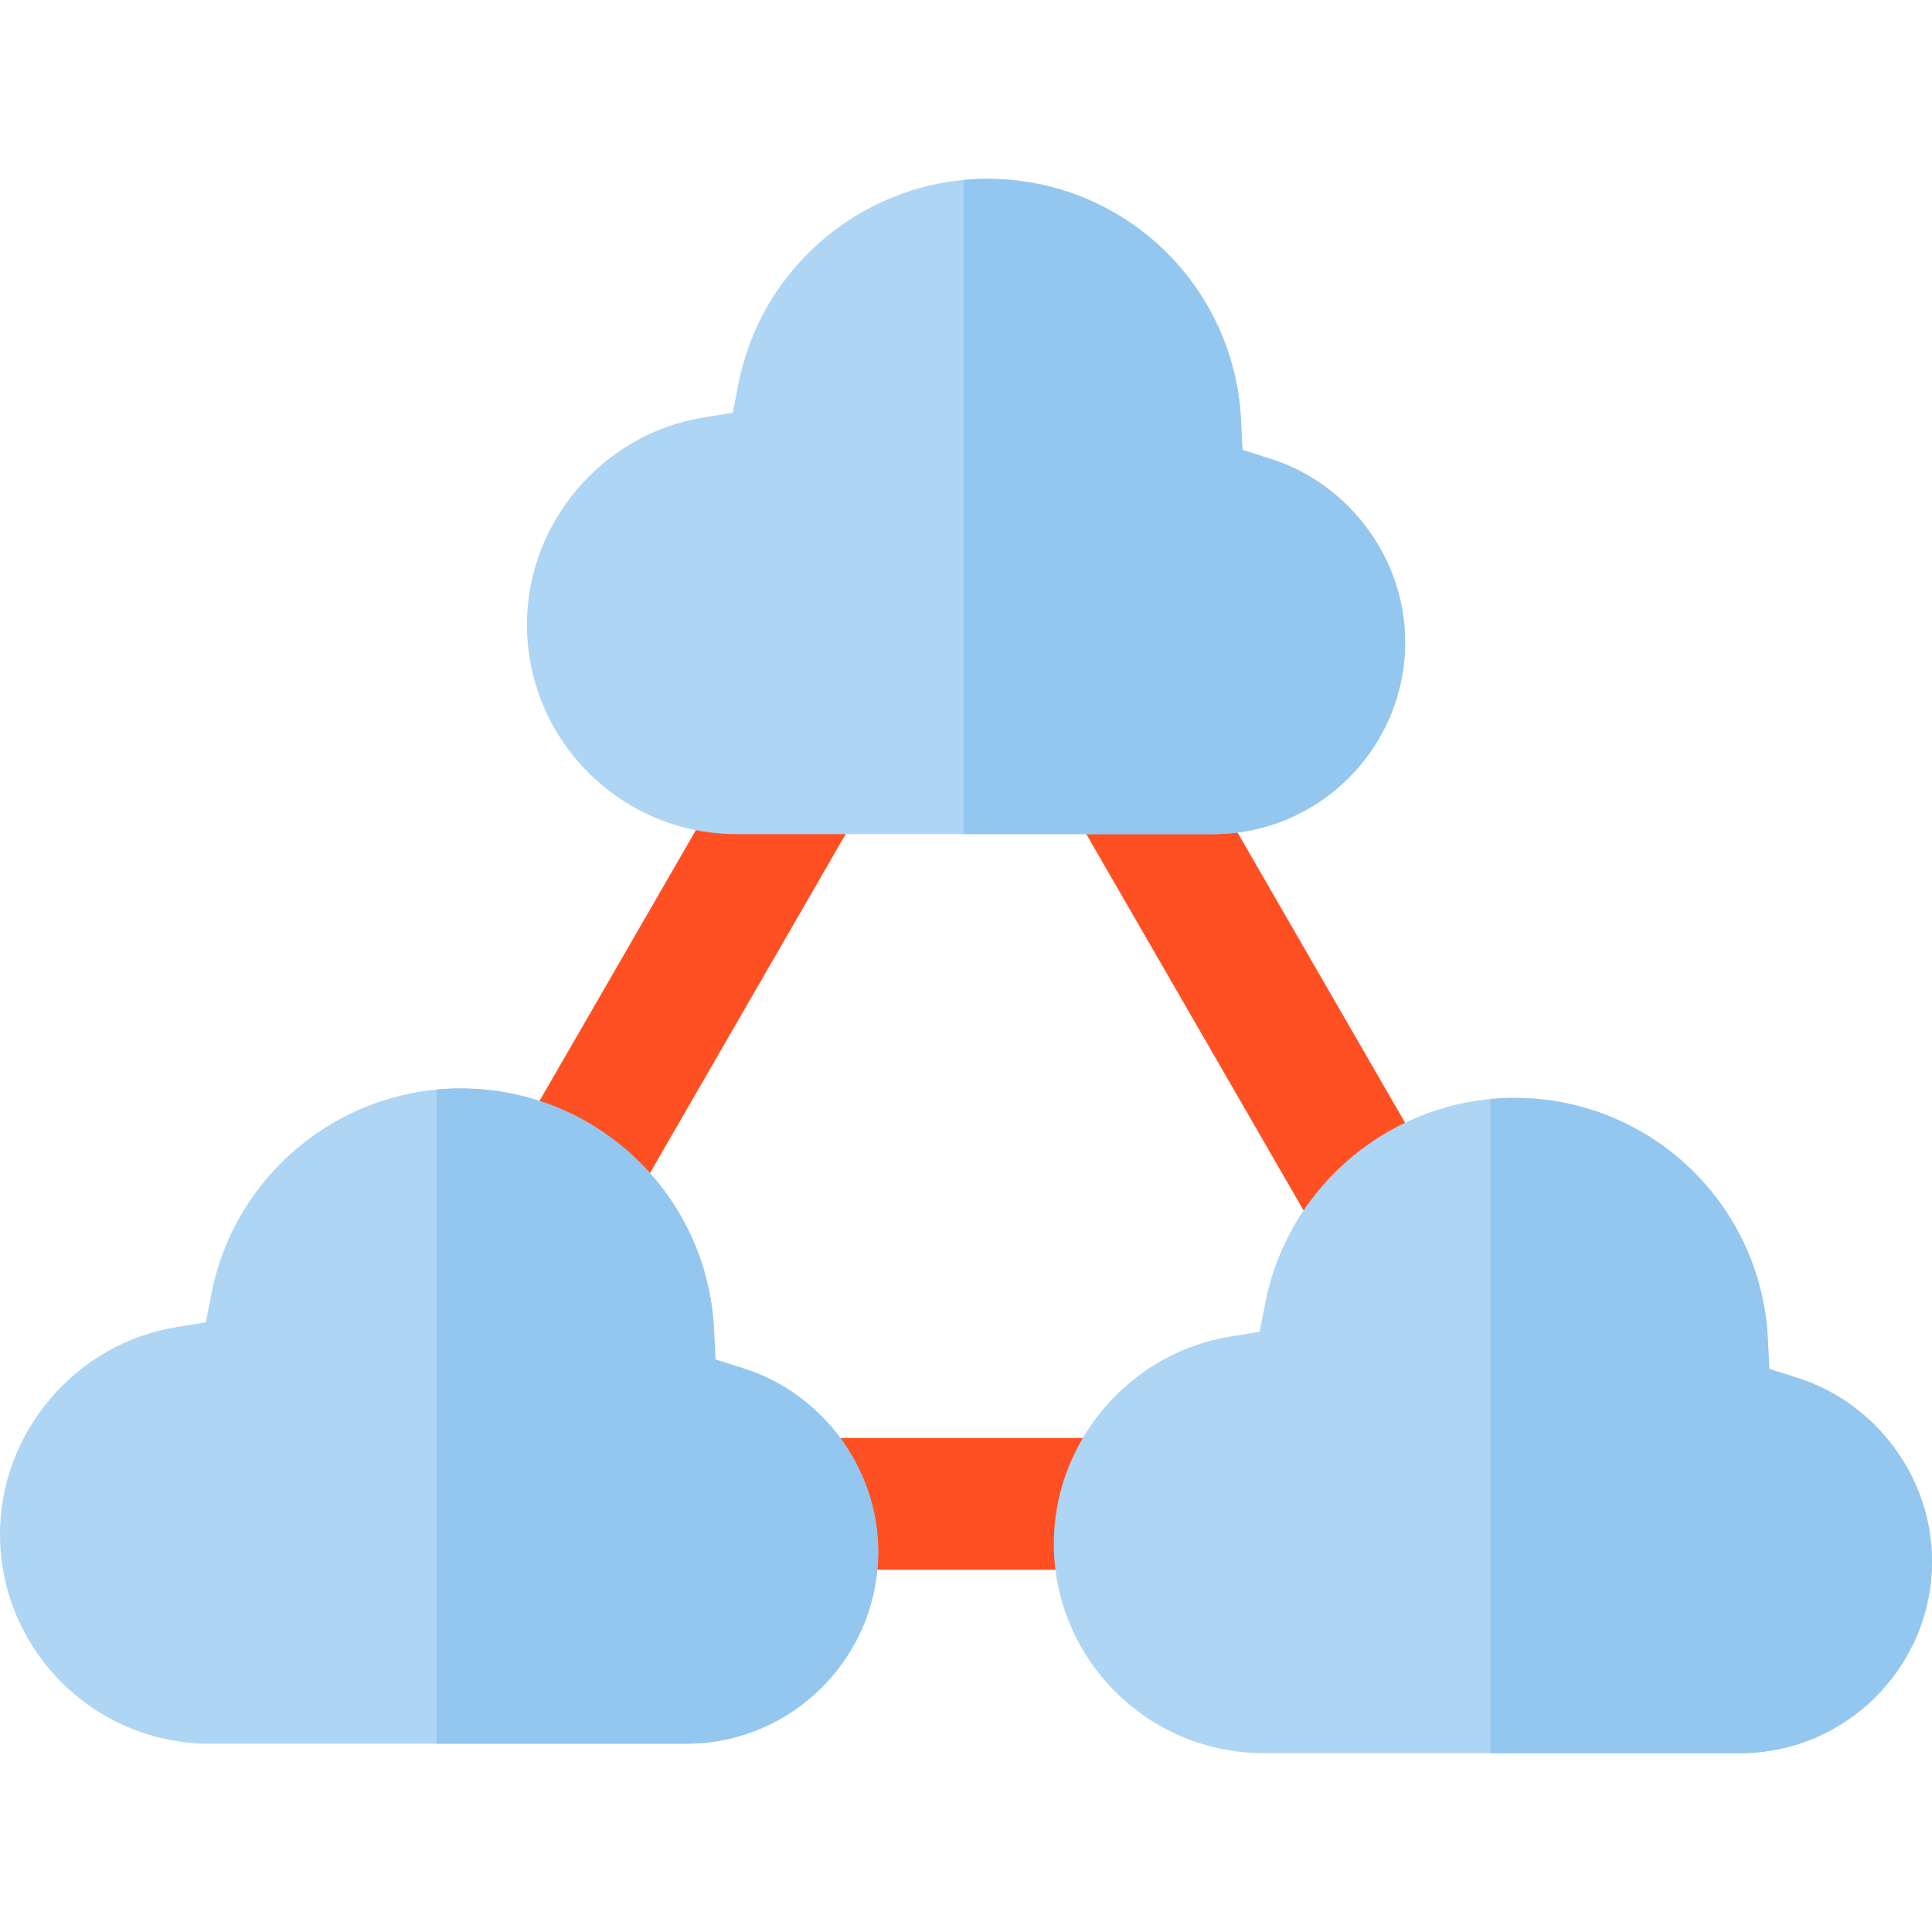
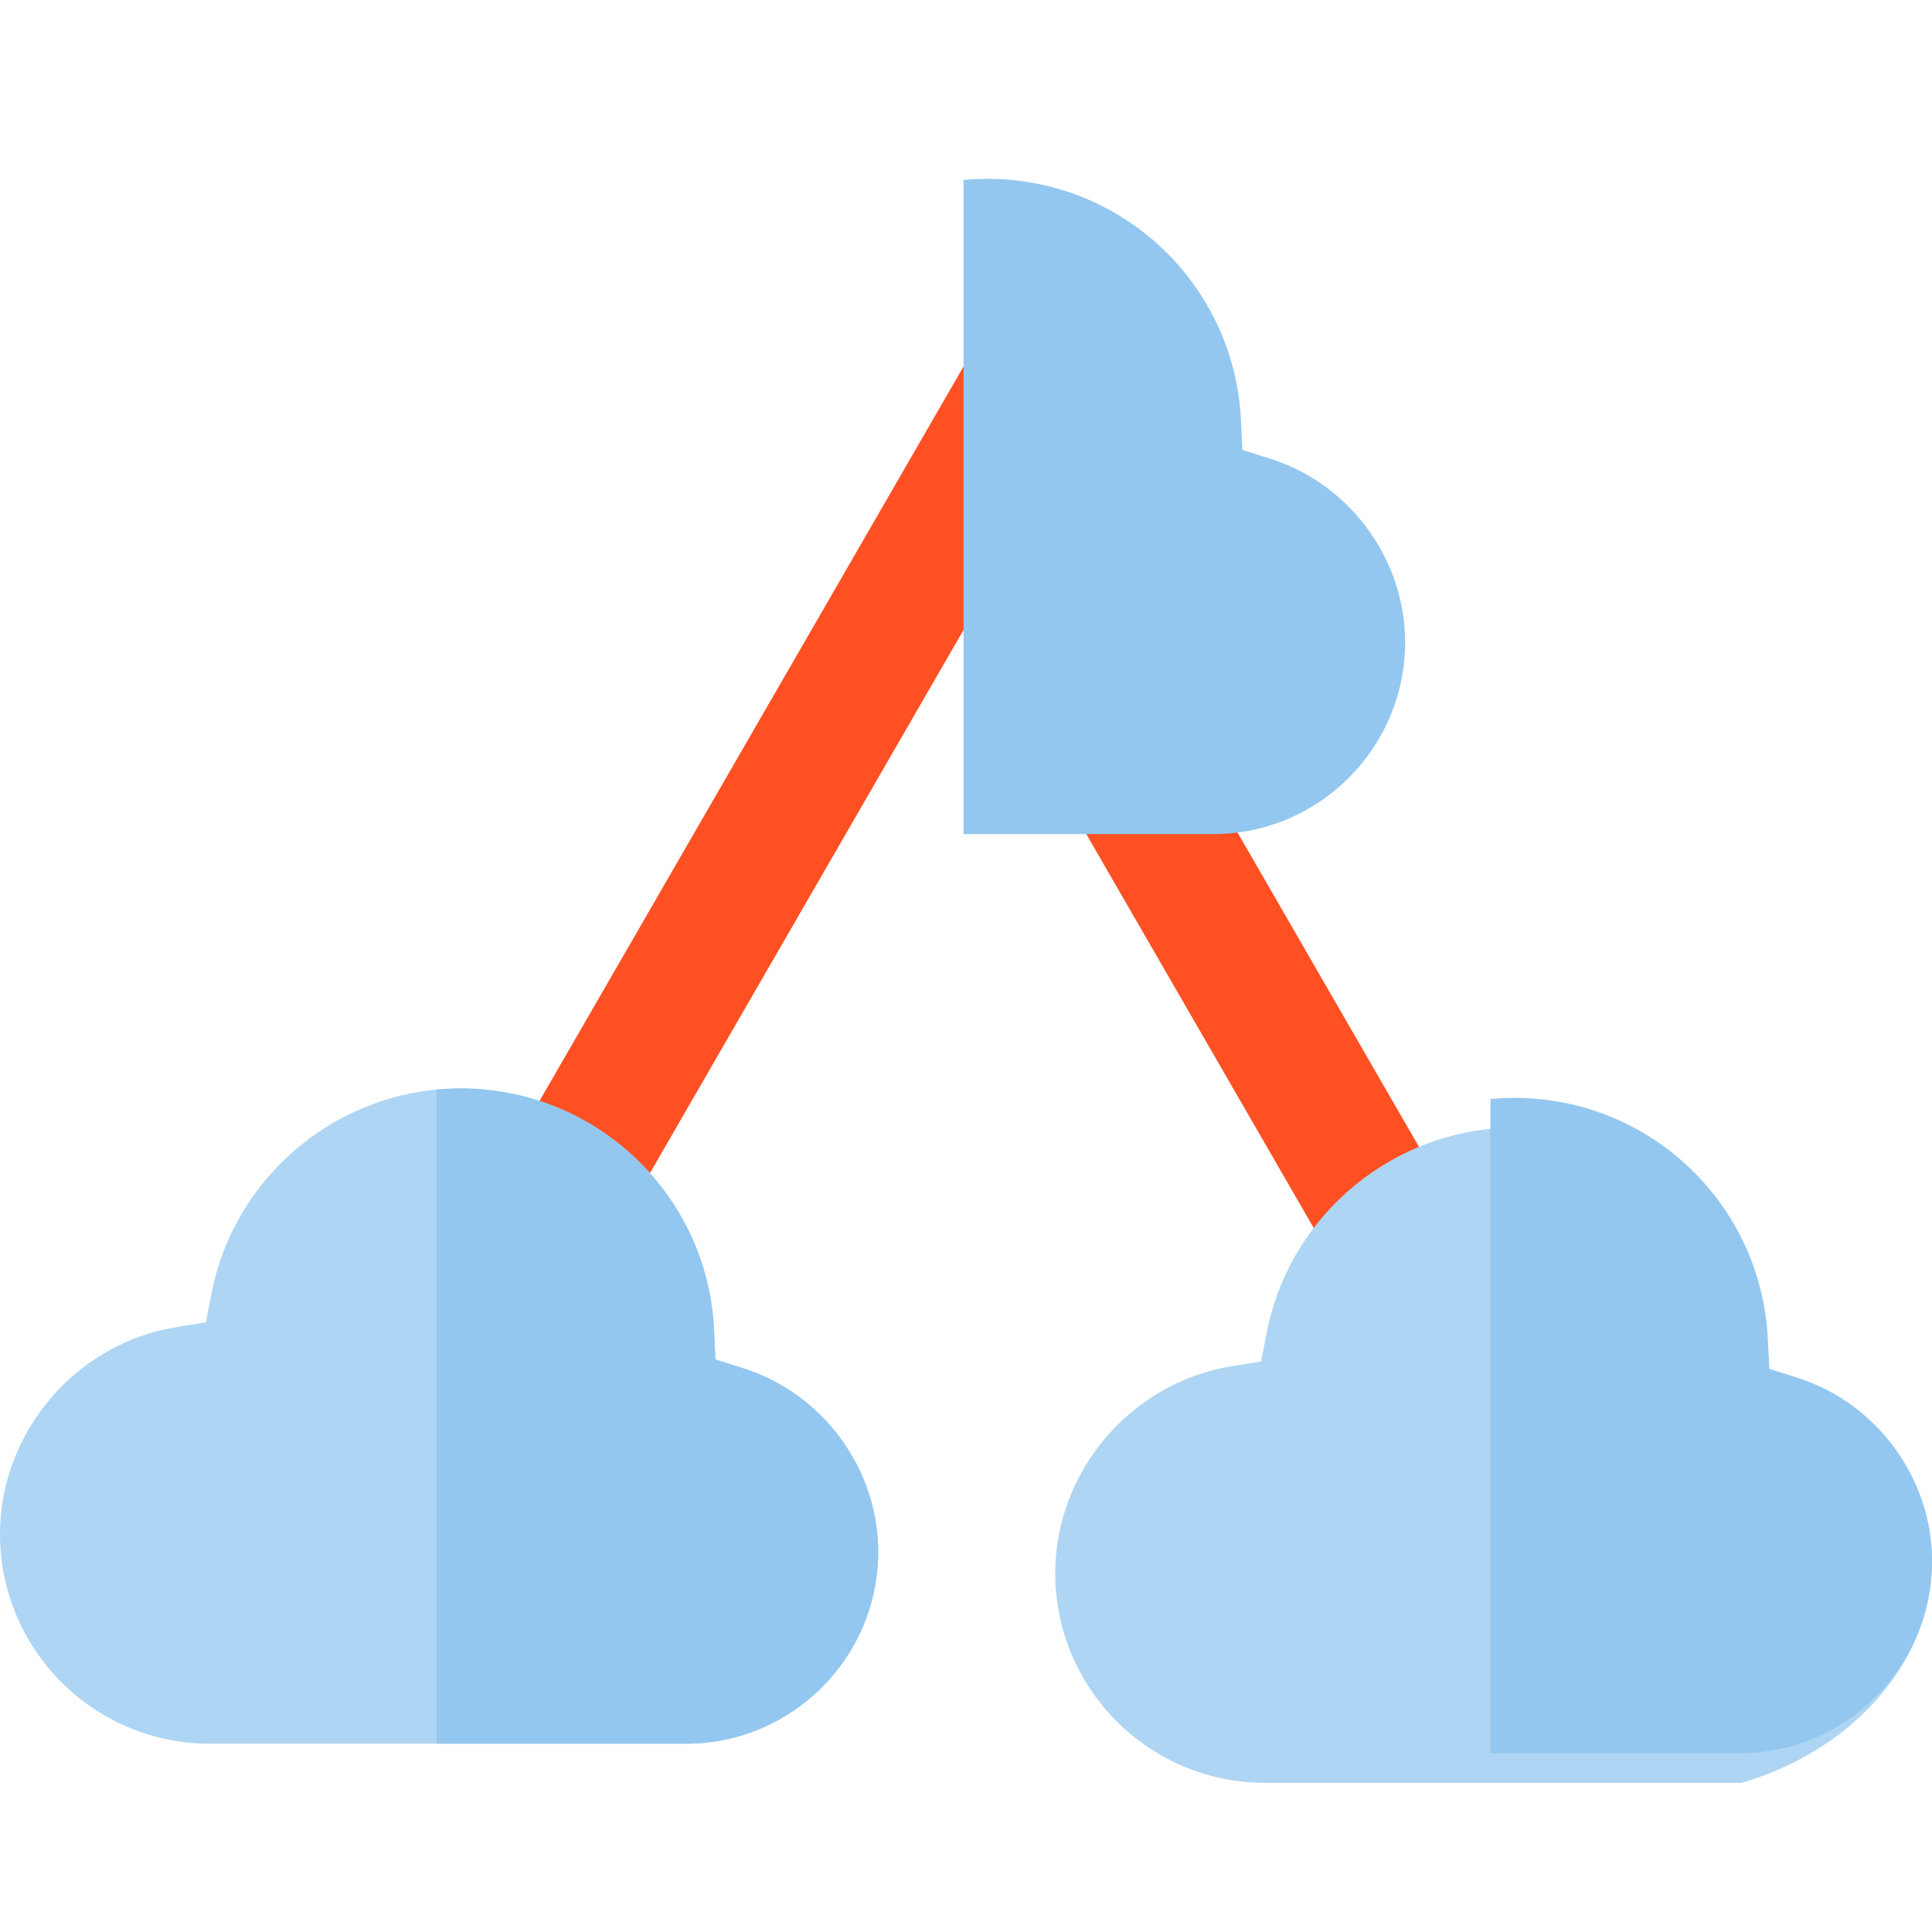
<svg xmlns="http://www.w3.org/2000/svg" version="1.1" id="Layer_1" x="0px" y="0px" viewBox="0 0 512 512" style="enable-background:new 0 0 512 512;" xml:space="preserve">
  <g>
-     <rect x="197.818" y="381.091" style="fill:#FF5023;" width="116.364" height="34.909" />
    <polygon style="fill:#FF5023;" points="372.277,367.216 256,165.819 139.722,367.216 109.491,349.762 256,96.001 402.509,349.762     " />
  </g>
-   <path style="fill:#AED5F3;" d="M372.373,170.147c0-21.915-14.648-41.873-35.621-48.536l-7.504-2.383l-0.378-7.866  c-1.729-35.869-31.234-63.967-67.173-63.967c-32.056,0-59.807,22.818-65.99,54.256l-1.522,7.739l-7.788,1.256  c-26.651,4.295-46.75,27.875-46.75,54.847c0,30.633,24.922,55.553,55.554,55.553h126.274  C349.54,221.046,372.373,198.213,372.373,170.147z" />
  <path style="fill:#93C7EF;" d="M336.752,121.611l-7.504-2.383l-0.378-7.866c-1.729-35.869-31.234-63.967-67.173-63.967  c-2.139,0-4.254,0.109-6.349,0.308v173.343h66.127c28.066,0,50.899-22.833,50.899-50.899  C372.373,148.233,357.725,128.273,336.752,121.611z" />
  <path style="fill:#AED5F3;" d="M232.727,411.199c0-21.915-14.649-41.873-35.621-48.536l-7.504-2.384l-0.378-7.865  c-1.728-35.869-31.234-63.967-67.174-63.967c-32.055,0-59.807,22.818-65.989,54.256l-1.522,7.739l-7.788,1.256  C20.098,355.994,0,379.573,0,406.545c0,30.633,24.922,55.554,55.554,55.554h126.274  C209.894,462.099,232.727,439.266,232.727,411.199z" />
  <path style="fill:#93C7EF;" d="M197.106,362.663l-7.504-2.384l-0.378-7.865c-1.728-35.869-31.234-63.967-67.174-63.967  c-2.138,0-4.253,0.109-6.348,0.308v173.345h66.127c28.066,0,50.899-22.833,50.899-50.9  C232.727,389.285,218.078,369.326,197.106,362.663z" />
-   <path style="fill:#AED5F3;" d="M512,413.706c0-21.915-14.648-41.872-35.621-48.536l-7.504-2.383l-0.378-7.865  c-1.729-35.87-31.234-63.969-67.173-63.969c-32.056,0-59.809,22.818-65.99,54.256l-1.522,7.739l-7.788,1.256  c-26.652,4.297-46.75,27.877-46.75,54.848c0,30.633,24.922,55.554,55.554,55.554h126.274C489.167,464.607,512,441.772,512,413.706z" />
+   <path style="fill:#AED5F3;" d="M512,413.706c0-21.915-14.648-41.872-35.621-48.536l-7.504-2.383c-1.729-35.87-31.234-63.969-67.173-63.969c-32.056,0-59.809,22.818-65.99,54.256l-1.522,7.739l-7.788,1.256  c-26.652,4.297-46.75,27.877-46.75,54.848c0,30.633,24.922,55.554,55.554,55.554h126.274C489.167,464.607,512,441.772,512,413.706z" />
  <path style="fill:#93C7EF;" d="M476.379,365.169l-7.504-2.383l-0.378-7.865c-1.729-35.87-31.234-63.969-67.173-63.969  c-2.139,0-4.254,0.109-6.349,0.308v173.345h66.127c28.066,0,50.899-22.834,50.899-50.9C512,391.791,497.352,371.834,476.379,365.169  z" />
  <g>
</g>
  <g>
</g>
  <g>
</g>
  <g>
</g>
  <g>
</g>
  <g>
</g>
  <g>
</g>
  <g>
</g>
  <g>
</g>
  <g>
</g>
  <g>
</g>
  <g>
</g>
  <g>
</g>
  <g>
</g>
  <g>
</g>
</svg>